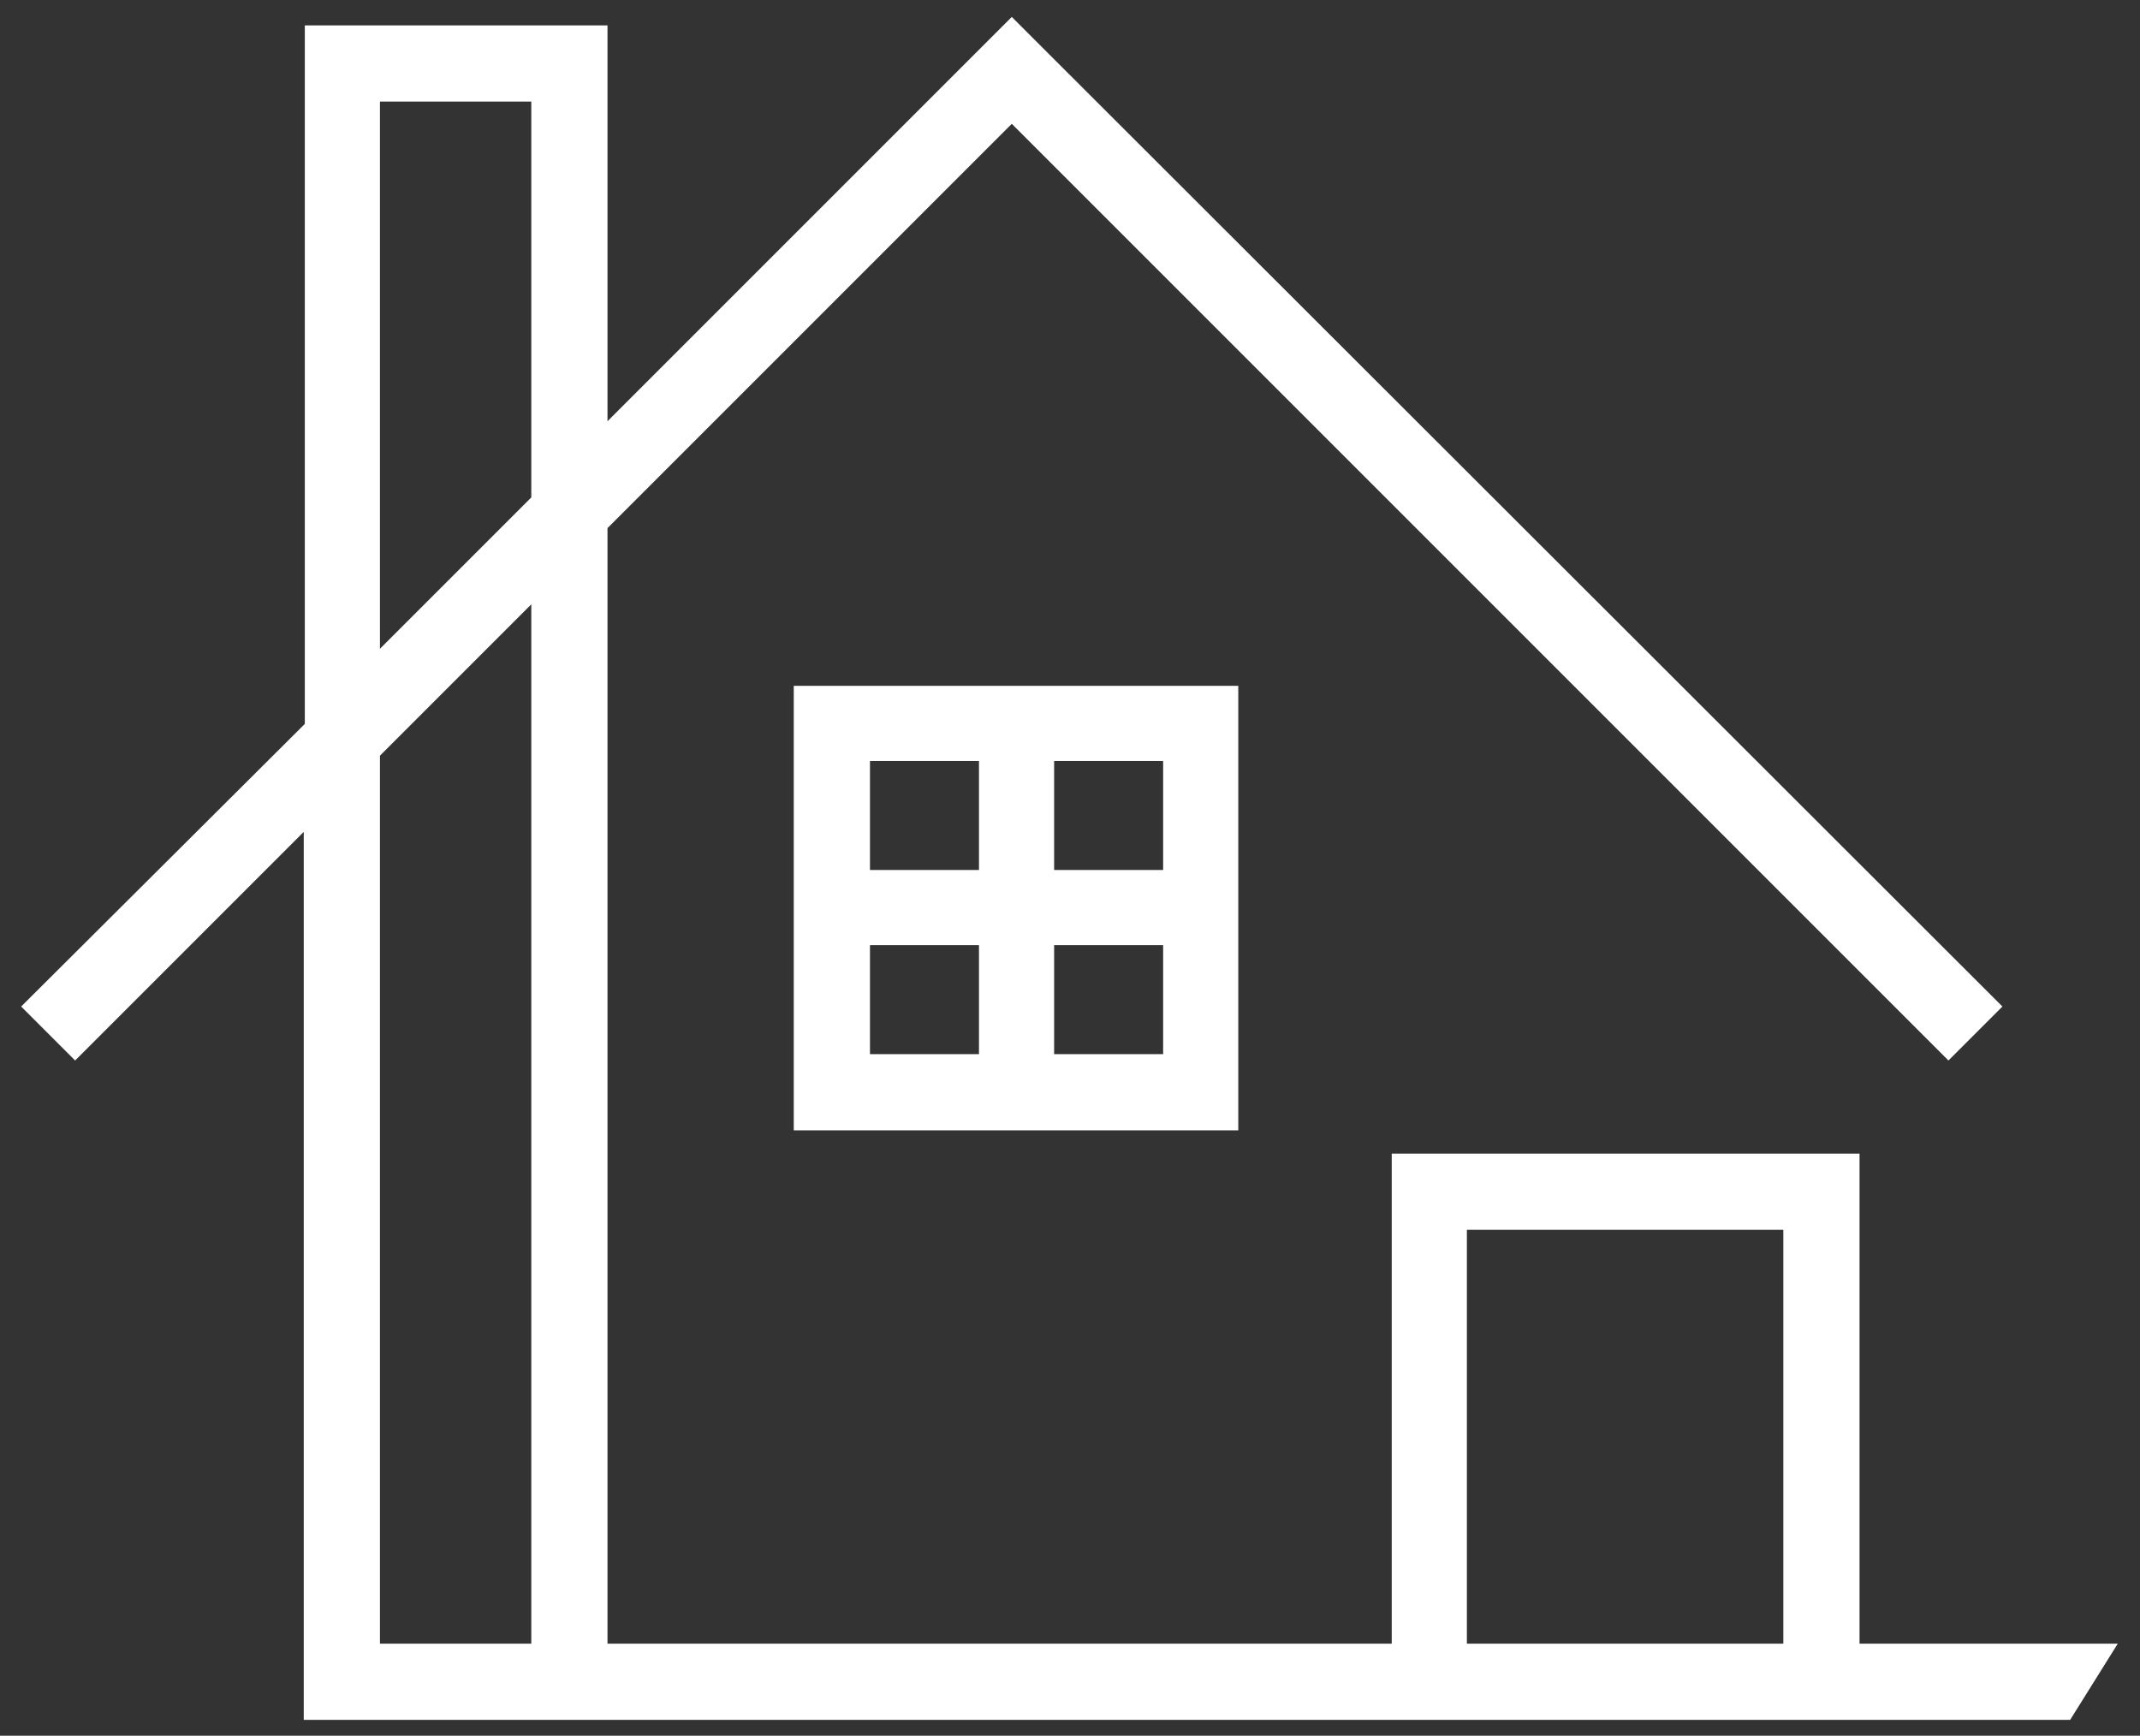
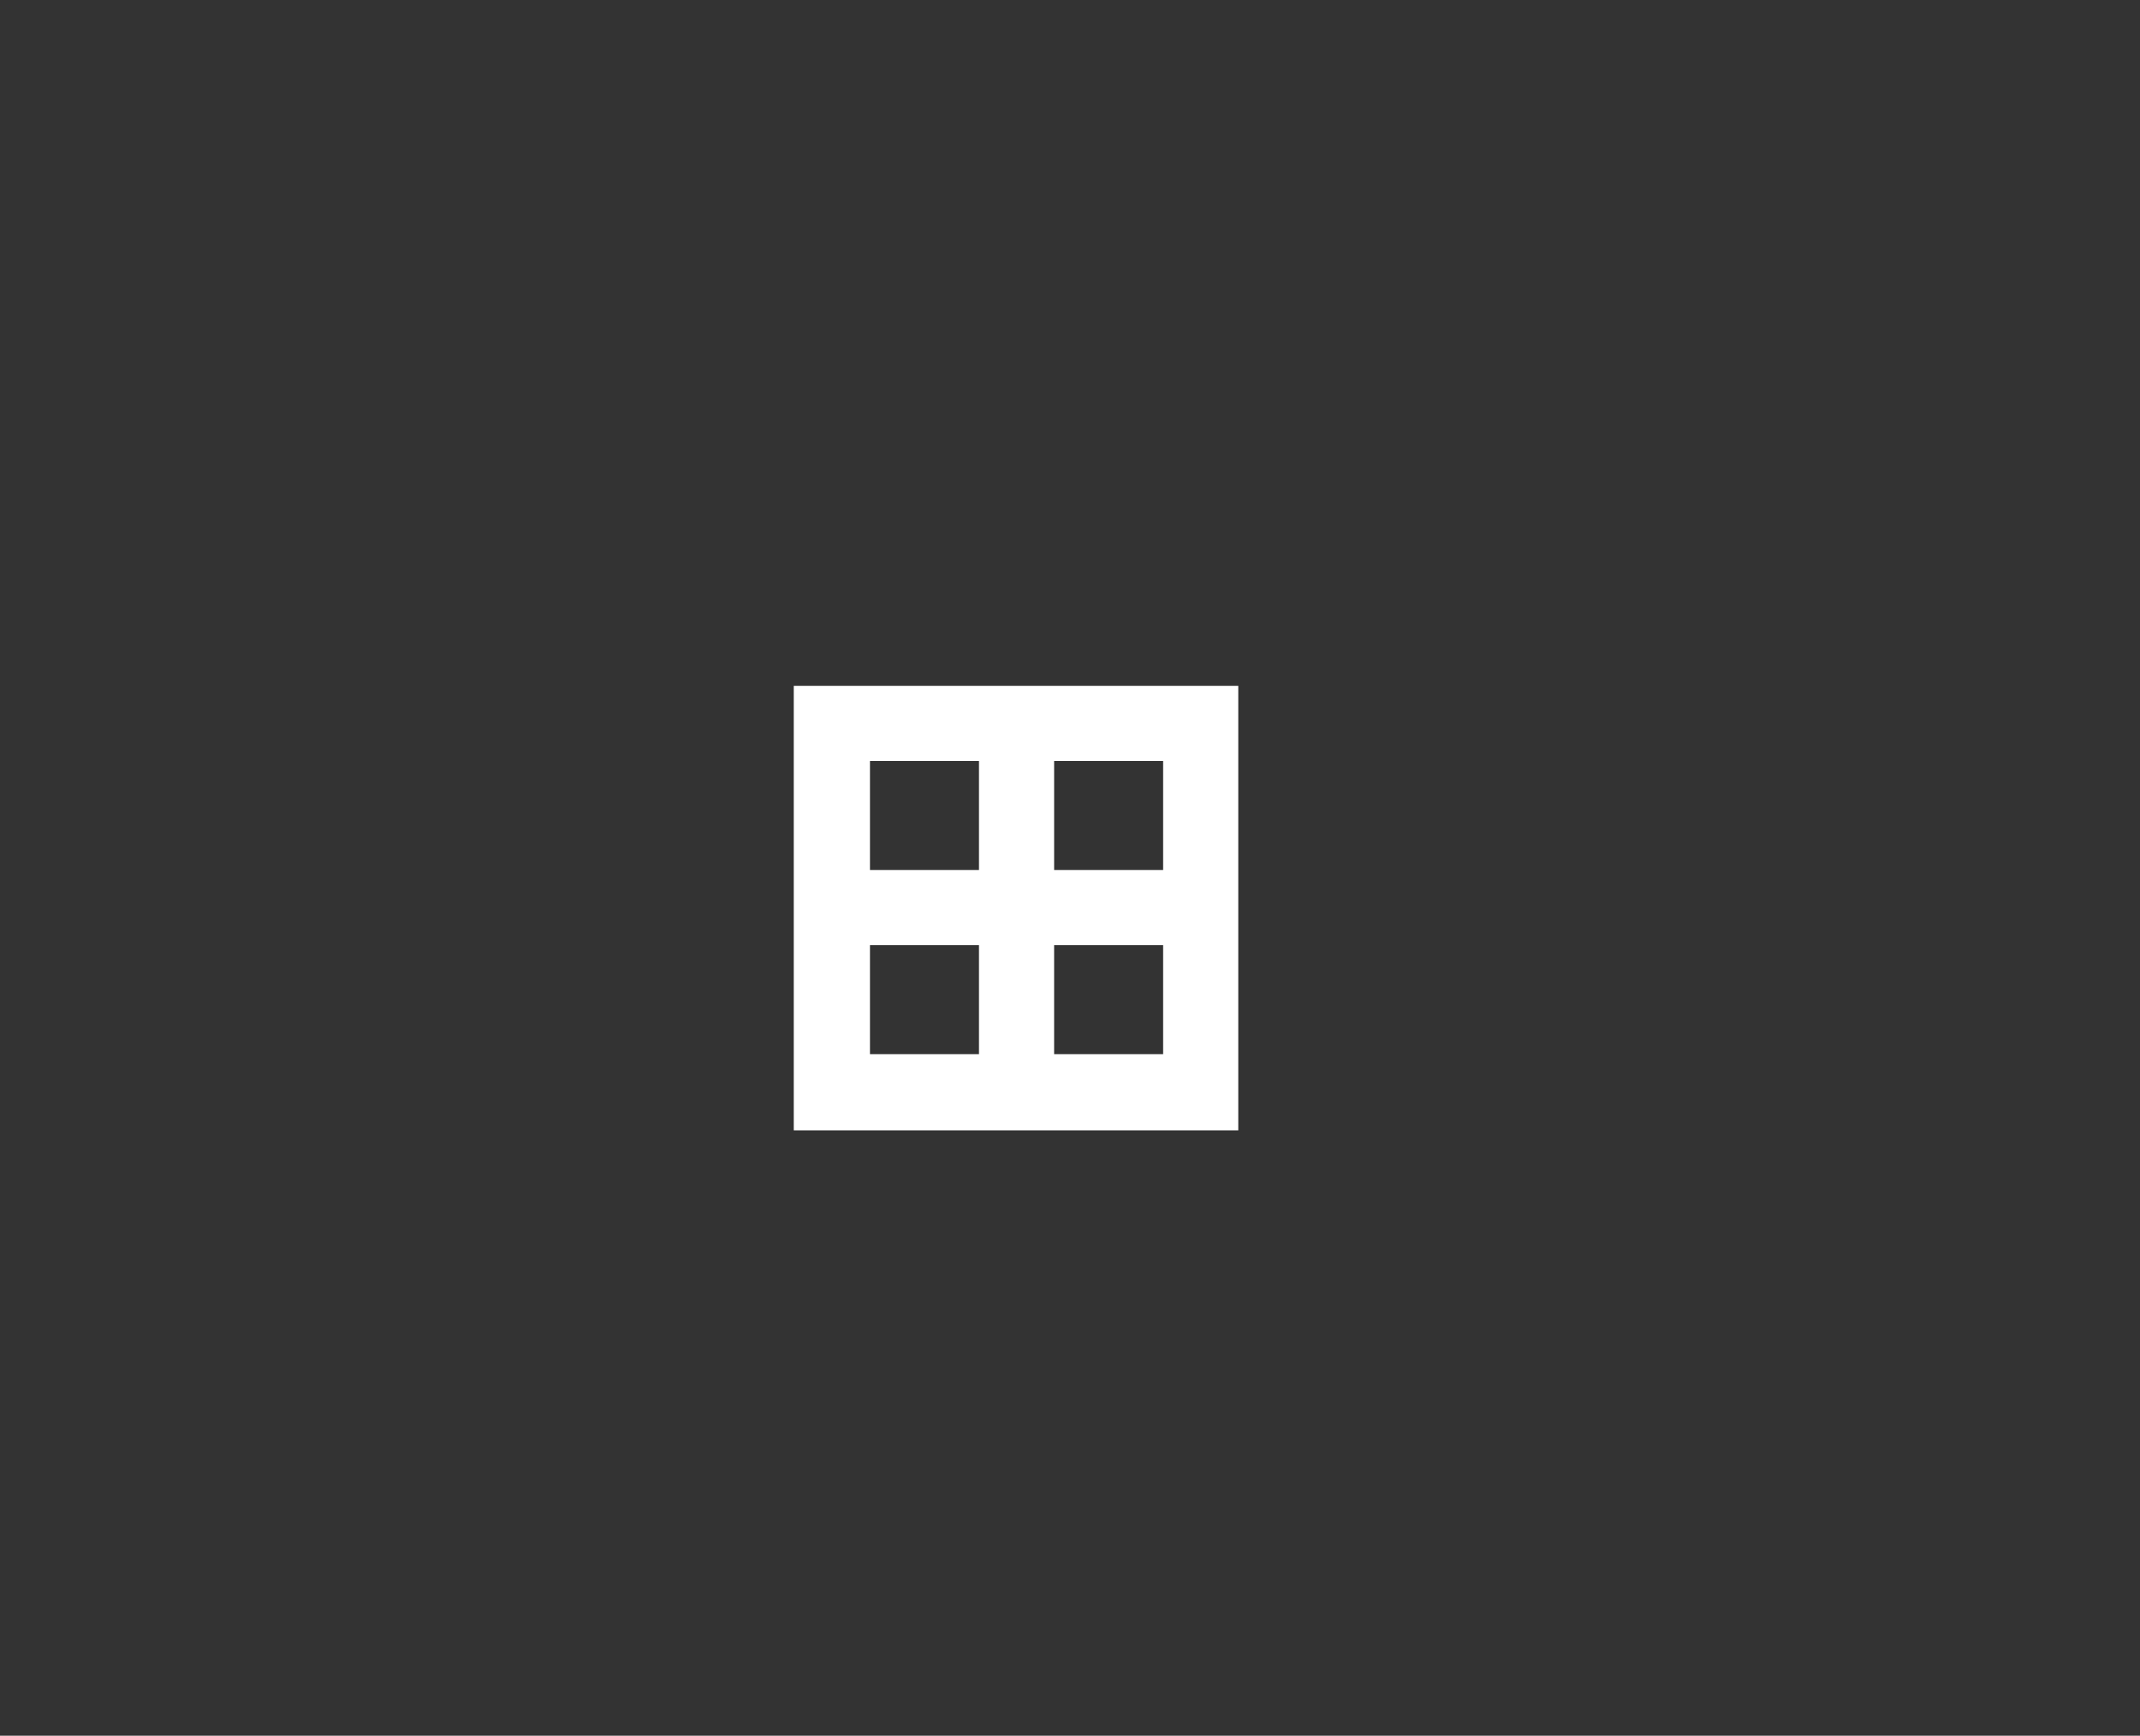
<svg xmlns="http://www.w3.org/2000/svg" id="_レイヤー_1" data-name=" レイヤー 1" version="1.1" viewBox="0 0 202.2 164">
  <rect x="0" y="0" width="202.2" height="164" fill="#333333" stroke="none" />
  <defs>
    <style>
      .cls-1 {
        fill: #fff;
        stroke-width: 0px;
      }
    </style>
  </defs>
-   <path class="cls-1" d="M175.7,155.3v-46.3h-44.2v46.3H57.4V49.9L95.6,11.7l88.5,88.5,5.1-5.1L97.3,3.3h0l-1.7-1.7-38.2,38.2V2.4h-28.6v66L2,95.1l5.1,5.1,21.6-21.6v83.9h166.9l4.5-7.2h-24.4ZM35.9,9.6h14.3v37.4l-14.3,14.3V9.6ZM35.9,155.3v-83.9l14.3-14.3v98.2h-14.3ZM138.6,155.3v-39.1h29.9v39.1h-29.9Z" />
  <path class="cls-1" d="M117,106.8v-42h-42v42h42ZM82.2,89.3h10.3v10.3h-10.3v-10.3ZM99.6,99.6v-10.3h10.3v10.3h-10.3ZM109.9,82.2h-10.3v-10.3h10.3v10.3ZM92.5,71.9v10.3h-10.3v-10.3h10.3Z" />
</svg>